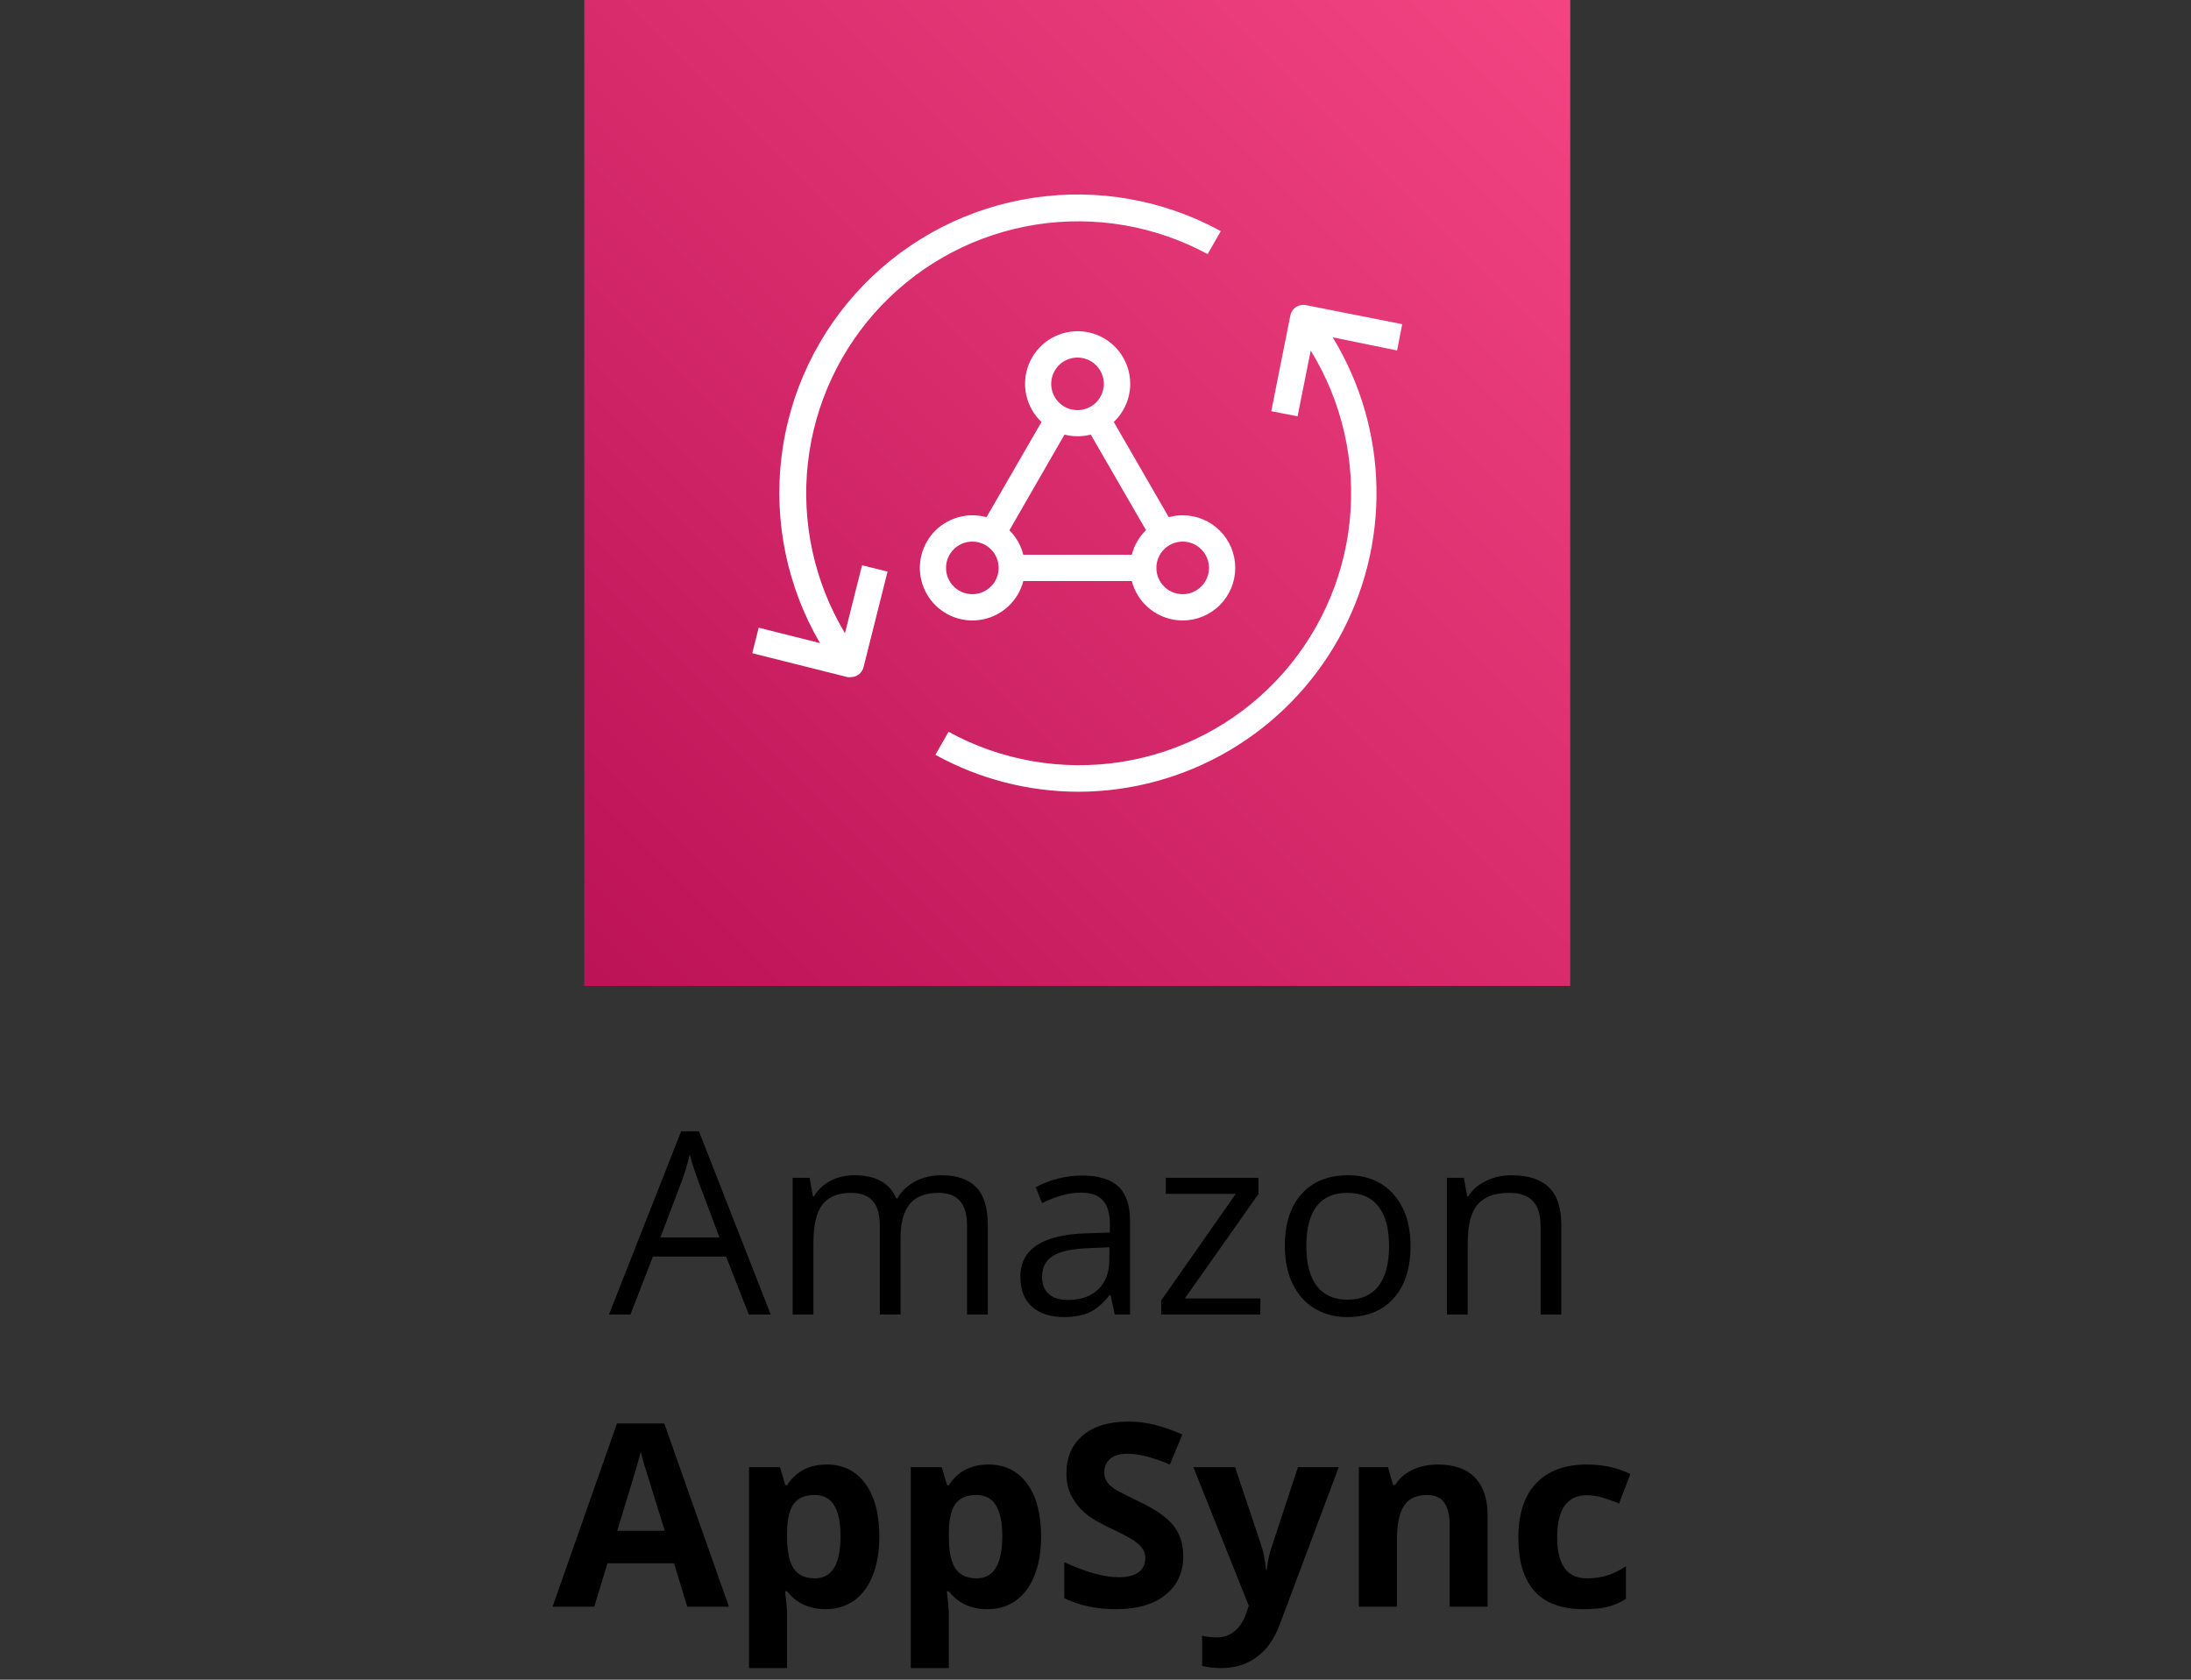
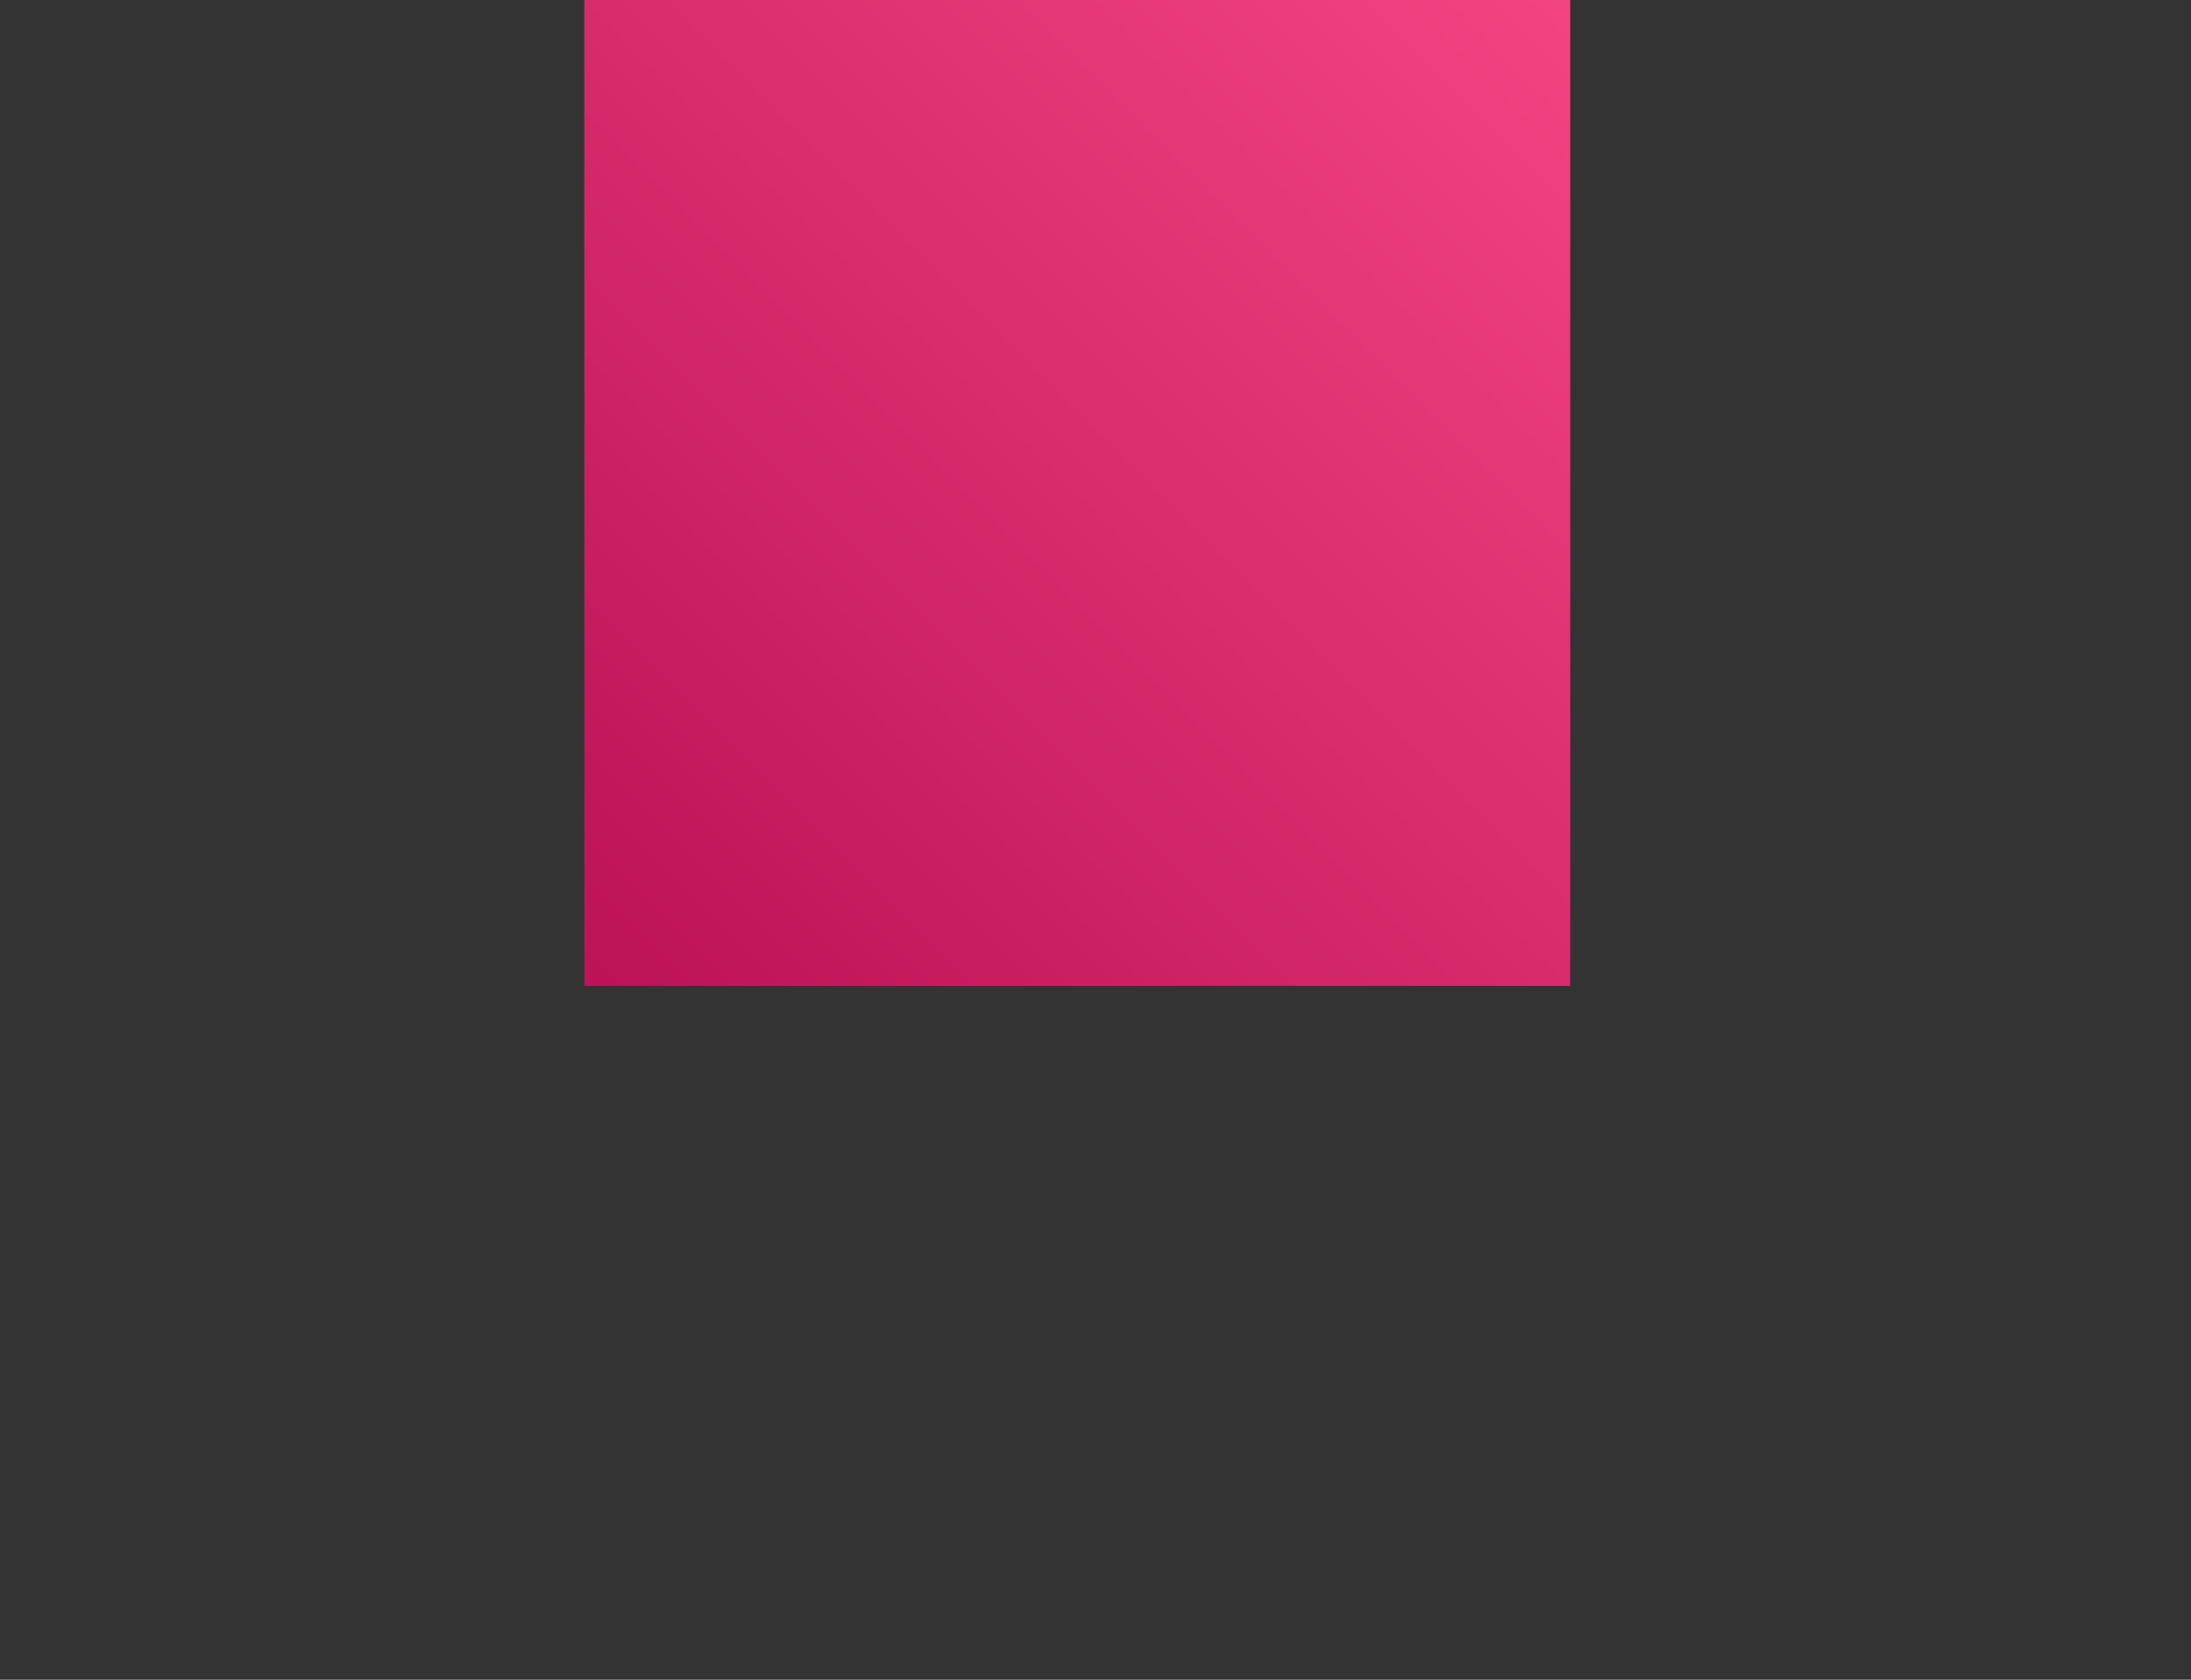
<svg xmlns="http://www.w3.org/2000/svg" width="120" height="92" viewBox="0 0 120 92" fill="none">
  <rect x="0" y="0" width="120" height="92" fill="#333333" stroke="none" />
-   <path d="M41.01 72L39.766 68.821H35.76L34.529 72H33.353L37.305 61.965H38.282L42.213 72H41.01ZM39.403 67.775L38.241 64.679C38.091 64.287 37.936 63.806 37.776 63.236C37.676 63.674 37.533 64.155 37.346 64.679L36.17 67.775H39.403ZM52.966 72V67.126C52.966 66.529 52.838 66.082 52.583 65.786C52.328 65.485 51.931 65.335 51.394 65.335C50.687 65.335 50.165 65.538 49.828 65.943C49.491 66.349 49.322 66.973 49.322 67.816V72H48.188V67.126C48.188 66.529 48.06 66.082 47.805 65.786C47.55 65.485 47.151 65.335 46.608 65.335C45.898 65.335 45.376 65.549 45.043 65.978C44.715 66.401 44.551 67.099 44.551 68.069V72H43.416V64.508H44.339L44.523 65.533H44.578C44.792 65.169 45.093 64.884 45.48 64.679C45.872 64.474 46.31 64.371 46.793 64.371C47.964 64.371 48.73 64.795 49.09 65.643H49.145C49.368 65.251 49.691 64.941 50.115 64.713C50.539 64.485 51.022 64.371 51.565 64.371C52.412 64.371 53.046 64.59 53.465 65.027C53.889 65.46 54.101 66.155 54.101 67.112V72H52.966ZM61.053 72L60.827 70.934H60.773C60.399 71.403 60.025 71.722 59.651 71.891C59.282 72.055 58.82 72.137 58.264 72.137C57.521 72.137 56.938 71.945 56.514 71.562C56.094 71.18 55.885 70.635 55.885 69.929C55.885 68.416 57.095 67.623 59.515 67.55L60.786 67.509V67.044C60.786 66.456 60.658 66.023 60.403 65.745C60.153 65.463 59.749 65.321 59.193 65.321C58.569 65.321 57.863 65.513 57.074 65.895L56.726 65.027C57.095 64.827 57.498 64.67 57.935 64.556C58.378 64.442 58.82 64.385 59.262 64.385C60.155 64.385 60.816 64.583 61.244 64.98C61.677 65.376 61.894 66.012 61.894 66.887V72H61.053ZM58.489 71.2C59.196 71.2 59.749 71.007 60.15 70.619C60.556 70.232 60.759 69.689 60.759 68.992V68.315L59.624 68.363C58.722 68.395 58.07 68.537 57.669 68.787C57.273 69.033 57.074 69.418 57.074 69.942C57.074 70.353 57.197 70.665 57.443 70.879C57.694 71.093 58.043 71.2 58.489 71.2ZM69.03 72H63.596V71.228L67.684 65.39H63.849V64.508H68.928V65.39L64.894 71.118H69.03V72ZM77.254 68.247C77.254 69.468 76.946 70.423 76.331 71.111C75.716 71.795 74.866 72.137 73.781 72.137C73.111 72.137 72.517 71.98 71.997 71.665C71.478 71.351 71.076 70.899 70.794 70.311C70.511 69.724 70.37 69.035 70.37 68.247C70.37 67.026 70.675 66.076 71.286 65.397C71.897 64.713 72.745 64.371 73.829 64.371C74.877 64.371 75.709 64.72 76.324 65.417C76.944 66.114 77.254 67.058 77.254 68.247ZM71.546 68.247C71.546 69.204 71.737 69.933 72.12 70.435C72.503 70.936 73.066 71.186 73.809 71.186C74.551 71.186 75.114 70.938 75.497 70.441C75.884 69.94 76.078 69.209 76.078 68.247C76.078 67.295 75.884 66.572 75.497 66.08C75.114 65.583 74.547 65.335 73.795 65.335C73.052 65.335 72.492 65.579 72.113 66.066C71.735 66.554 71.546 67.281 71.546 68.247ZM84.377 72V67.153C84.377 66.543 84.238 66.087 83.96 65.786C83.682 65.485 83.247 65.335 82.654 65.335C81.87 65.335 81.296 65.547 80.932 65.971C80.567 66.394 80.385 67.094 80.385 68.069V72H79.25V64.508H80.173L80.357 65.533H80.412C80.644 65.164 80.97 64.879 81.39 64.679C81.809 64.474 82.276 64.371 82.791 64.371C83.693 64.371 84.372 64.59 84.828 65.027C85.284 65.46 85.512 66.155 85.512 67.112V72H84.377Z" fill="black" />
-   <path d="M37.64 88L36.915 85.621H33.272L32.547 88H30.264L33.791 77.965H36.382L39.923 88H37.64ZM36.409 83.844C35.739 81.688 35.361 80.469 35.274 80.186C35.192 79.904 35.133 79.681 35.097 79.517C34.946 80.1 34.516 81.542 33.805 83.844H36.409ZM45.221 88.137C44.323 88.137 43.619 87.811 43.108 87.159H42.999C43.072 87.797 43.108 88.166 43.108 88.267V91.363H41.023V80.357H42.719L43.013 81.349H43.108C43.596 80.592 44.318 80.214 45.275 80.214C46.178 80.214 46.884 80.562 47.395 81.26C47.905 81.957 48.16 82.925 48.16 84.165C48.16 84.981 48.039 85.689 47.798 86.291C47.561 86.893 47.221 87.351 46.779 87.665C46.337 87.98 45.818 88.137 45.221 88.137ZM44.605 81.882C44.09 81.882 43.715 82.041 43.477 82.36C43.241 82.675 43.117 83.197 43.108 83.926V84.151C43.108 84.972 43.229 85.56 43.471 85.915C43.717 86.27 44.104 86.448 44.633 86.448C45.567 86.448 46.034 85.678 46.034 84.138C46.034 83.386 45.918 82.823 45.685 82.449C45.458 82.071 45.098 81.882 44.605 81.882ZM54.08 88.137C53.182 88.137 52.478 87.811 51.968 87.159H51.858C51.931 87.797 51.968 88.166 51.968 88.267V91.363H49.883V80.357H51.578L51.872 81.349H51.968C52.455 80.592 53.178 80.214 54.135 80.214C55.037 80.214 55.743 80.562 56.254 81.26C56.764 81.957 57.02 82.925 57.02 84.165C57.02 84.981 56.899 85.689 56.657 86.291C56.42 86.893 56.081 87.351 55.639 87.665C55.197 87.98 54.677 88.137 54.08 88.137ZM53.465 81.882C52.95 81.882 52.574 82.041 52.337 82.36C52.1 82.675 51.977 83.197 51.968 83.926V84.151C51.968 84.972 52.089 85.56 52.33 85.915C52.576 86.27 52.964 86.448 53.492 86.448C54.426 86.448 54.894 85.678 54.894 84.138C54.894 83.386 54.777 82.823 54.545 82.449C54.317 82.071 53.957 81.882 53.465 81.882ZM64.806 85.225C64.806 86.127 64.48 86.838 63.828 87.357C63.181 87.877 62.279 88.137 61.121 88.137C60.055 88.137 59.111 87.936 58.291 87.535V85.566C58.965 85.867 59.535 86.079 60 86.202C60.469 86.325 60.898 86.387 61.285 86.387C61.75 86.387 62.105 86.298 62.352 86.12C62.602 85.942 62.727 85.678 62.727 85.327C62.727 85.131 62.673 84.958 62.563 84.808C62.454 84.653 62.292 84.505 62.078 84.363C61.868 84.222 61.438 83.996 60.786 83.686C60.175 83.399 59.717 83.124 59.412 82.859C59.107 82.595 58.863 82.287 58.681 81.936C58.498 81.586 58.407 81.175 58.407 80.706C58.407 79.822 58.706 79.127 59.303 78.621C59.904 78.115 60.734 77.862 61.791 77.862C62.31 77.862 62.805 77.924 63.274 78.047C63.748 78.17 64.243 78.343 64.758 78.566L64.074 80.214C63.541 79.995 63.099 79.842 62.748 79.756C62.402 79.669 62.06 79.626 61.723 79.626C61.322 79.626 61.014 79.719 60.8 79.906C60.586 80.093 60.478 80.337 60.478 80.638C60.478 80.825 60.522 80.989 60.608 81.13C60.695 81.267 60.832 81.401 61.019 81.533C61.21 81.661 61.659 81.893 62.365 82.231C63.3 82.677 63.94 83.126 64.286 83.577C64.632 84.024 64.806 84.573 64.806 85.225ZM65.359 80.357H67.643L69.085 84.657C69.208 85.031 69.292 85.473 69.338 85.983H69.379C69.429 85.514 69.527 85.072 69.673 84.657L71.088 80.357H73.323L70.09 88.978C69.794 89.775 69.37 90.372 68.818 90.769C68.272 91.165 67.631 91.363 66.897 91.363C66.537 91.363 66.184 91.325 65.838 91.247V89.593C66.088 89.652 66.362 89.682 66.658 89.682C67.027 89.682 67.349 89.568 67.622 89.34C67.9 89.117 68.117 88.777 68.272 88.321L68.394 87.945L65.359 80.357ZM81.478 88H79.394V83.536C79.394 82.985 79.296 82.572 79.1 82.299C78.904 82.021 78.591 81.882 78.163 81.882C77.58 81.882 77.158 82.078 76.898 82.47C76.639 82.857 76.509 83.502 76.509 84.404V88H74.424V80.357H76.017L76.297 81.335H76.413C76.645 80.966 76.965 80.688 77.37 80.501C77.78 80.31 78.245 80.214 78.765 80.214C79.653 80.214 80.328 80.455 80.788 80.939C81.248 81.417 81.478 82.11 81.478 83.017V88ZM86.728 88.137C84.35 88.137 83.16 86.831 83.16 84.22C83.16 82.921 83.484 81.93 84.131 81.246C84.778 80.558 85.705 80.214 86.913 80.214C87.797 80.214 88.59 80.387 89.292 80.733L88.677 82.347C88.349 82.215 88.043 82.107 87.761 82.025C87.478 81.939 87.196 81.895 86.913 81.895C85.829 81.895 85.286 82.666 85.286 84.206C85.286 85.701 85.829 86.448 86.913 86.448C87.314 86.448 87.686 86.396 88.027 86.291C88.369 86.182 88.711 86.013 89.053 85.785V87.569C88.716 87.784 88.374 87.932 88.027 88.014C87.686 88.096 87.253 88.137 86.728 88.137Z" fill="black" />
  <path d="M86 0H32V54H86V0Z" fill="url(#paint0_linear_1151_280)" />
-   <path d="M59.079 43.366C56.334 43.364 53.635 42.669 51.231 41.342L51.951 40.082C54.834 41.66 58.158 42.24 61.405 41.733C64.652 41.225 67.64 39.658 69.904 37.275C72.167 34.892 73.579 31.828 73.92 28.559C74.261 25.29 73.511 22.001 71.787 19.202L71.067 22.802L69.627 22.522L70.671 17.28C70.708 17.093 70.817 16.928 70.975 16.822C71.133 16.715 71.327 16.675 71.514 16.711L76.799 17.755L76.518 19.195L72.99 18.475C74.503 20.951 75.331 23.786 75.388 26.688C75.445 29.59 74.728 32.454 73.312 34.988C71.896 37.521 69.832 39.633 67.331 41.105C64.829 42.577 61.982 43.357 59.079 43.366ZM46.602 37.087C46.542 37.094 46.481 37.094 46.422 37.087L41.202 35.777L41.554 34.38L44.91 35.222C43.11 32.138 42.37 28.55 42.804 25.005C43.238 21.461 44.821 18.156 47.31 15.597C49.8 13.038 53.06 11.364 56.591 10.834C60.122 10.303 63.73 10.944 66.862 12.658L66.142 13.918C63.27 12.363 59.967 11.796 56.741 12.302C53.515 12.809 50.545 14.361 48.288 16.721C46.03 19.081 44.611 22.117 44.248 25.362C43.884 28.607 44.598 31.882 46.278 34.682L47.214 30.96L48.611 31.306L47.3 36.526C47.264 36.684 47.176 36.826 47.049 36.928C46.922 37.03 46.764 37.086 46.602 37.087ZM64.775 33.984C64.136 33.983 63.517 33.771 63.012 33.38C62.508 32.989 62.148 32.442 61.988 31.824H56.048C55.913 32.345 55.635 32.819 55.245 33.19C54.855 33.561 54.369 33.816 53.842 33.925C53.315 34.033 52.767 33.992 52.262 33.806C51.757 33.619 51.314 33.295 50.984 32.87C50.654 32.444 50.45 31.935 50.395 31.399C50.34 30.864 50.435 30.323 50.672 29.84C50.908 29.356 51.276 28.948 51.732 28.662C52.189 28.377 52.716 28.225 53.255 28.224C53.517 28.224 53.778 28.258 54.032 28.325L57.042 23.112C56.623 22.716 56.333 22.203 56.209 21.64C56.085 21.078 56.133 20.49 56.346 19.955C56.559 19.419 56.928 18.96 57.405 18.637C57.882 18.314 58.445 18.141 59.022 18.141C59.598 18.141 60.161 18.314 60.638 18.637C61.115 18.96 61.484 19.419 61.697 19.955C61.91 20.49 61.958 21.078 61.834 21.64C61.71 22.203 61.42 22.716 61.002 23.112L64.011 28.325C64.26 28.259 64.517 28.225 64.775 28.224C65.538 28.224 66.271 28.527 66.811 29.067C67.351 29.608 67.654 30.34 67.654 31.104C67.654 31.868 67.351 32.6 66.811 33.141C66.271 33.681 65.538 33.984 64.775 33.984ZM64.775 29.664C64.49 29.664 64.211 29.748 63.974 29.907C63.738 30.065 63.553 30.29 63.444 30.553C63.335 30.816 63.307 31.106 63.362 31.385C63.418 31.664 63.555 31.921 63.756 32.122C63.958 32.324 64.214 32.461 64.493 32.516C64.773 32.572 65.062 32.543 65.326 32.434C65.589 32.325 65.814 32.141 65.972 31.904C66.13 31.667 66.215 31.389 66.215 31.104C66.215 30.722 66.063 30.356 65.793 30.086C65.523 29.816 65.156 29.664 64.775 29.664ZM53.255 29.664C52.97 29.664 52.691 29.748 52.454 29.907C52.218 30.065 52.033 30.29 51.924 30.553C51.815 30.816 51.787 31.106 51.842 31.385C51.898 31.664 52.035 31.921 52.236 32.122C52.438 32.324 52.694 32.461 52.974 32.516C53.253 32.572 53.542 32.543 53.806 32.434C54.069 32.325 54.294 32.141 54.452 31.904C54.61 31.667 54.694 31.389 54.694 31.104C54.694 30.915 54.657 30.728 54.585 30.553C54.513 30.378 54.406 30.22 54.273 30.086C54.139 29.952 53.98 29.846 53.806 29.774C53.631 29.701 53.444 29.664 53.255 29.664ZM56.048 30.384H61.988C62.119 29.872 62.388 29.407 62.766 29.038L59.742 23.803C59.269 23.925 58.774 23.925 58.302 23.803L55.285 29.045C55.657 29.416 55.921 29.881 56.048 30.391V30.384ZM59.014 19.584C58.73 19.584 58.451 19.669 58.214 19.827C57.978 19.985 57.793 20.21 57.684 20.473C57.575 20.736 57.547 21.026 57.602 21.305C57.658 21.584 57.795 21.841 57.996 22.042C58.198 22.244 58.454 22.381 58.733 22.436C59.013 22.492 59.302 22.463 59.566 22.354C59.829 22.245 60.053 22.061 60.212 21.824C60.37 21.587 60.455 21.309 60.455 21.024C60.455 20.642 60.303 20.276 60.033 20.006C59.763 19.736 59.396 19.584 59.014 19.584Z" fill="white" />
  <defs>
    <linearGradient id="paint0_linear_1151_280" x1="20.818" y1="65.182" x2="97.182" y2="-11.182" gradientUnits="userSpaceOnUse">
      <stop stop-color="#B0084D" />
      <stop offset="1" stop-color="#FF4F8B" />
    </linearGradient>
  </defs>
</svg>